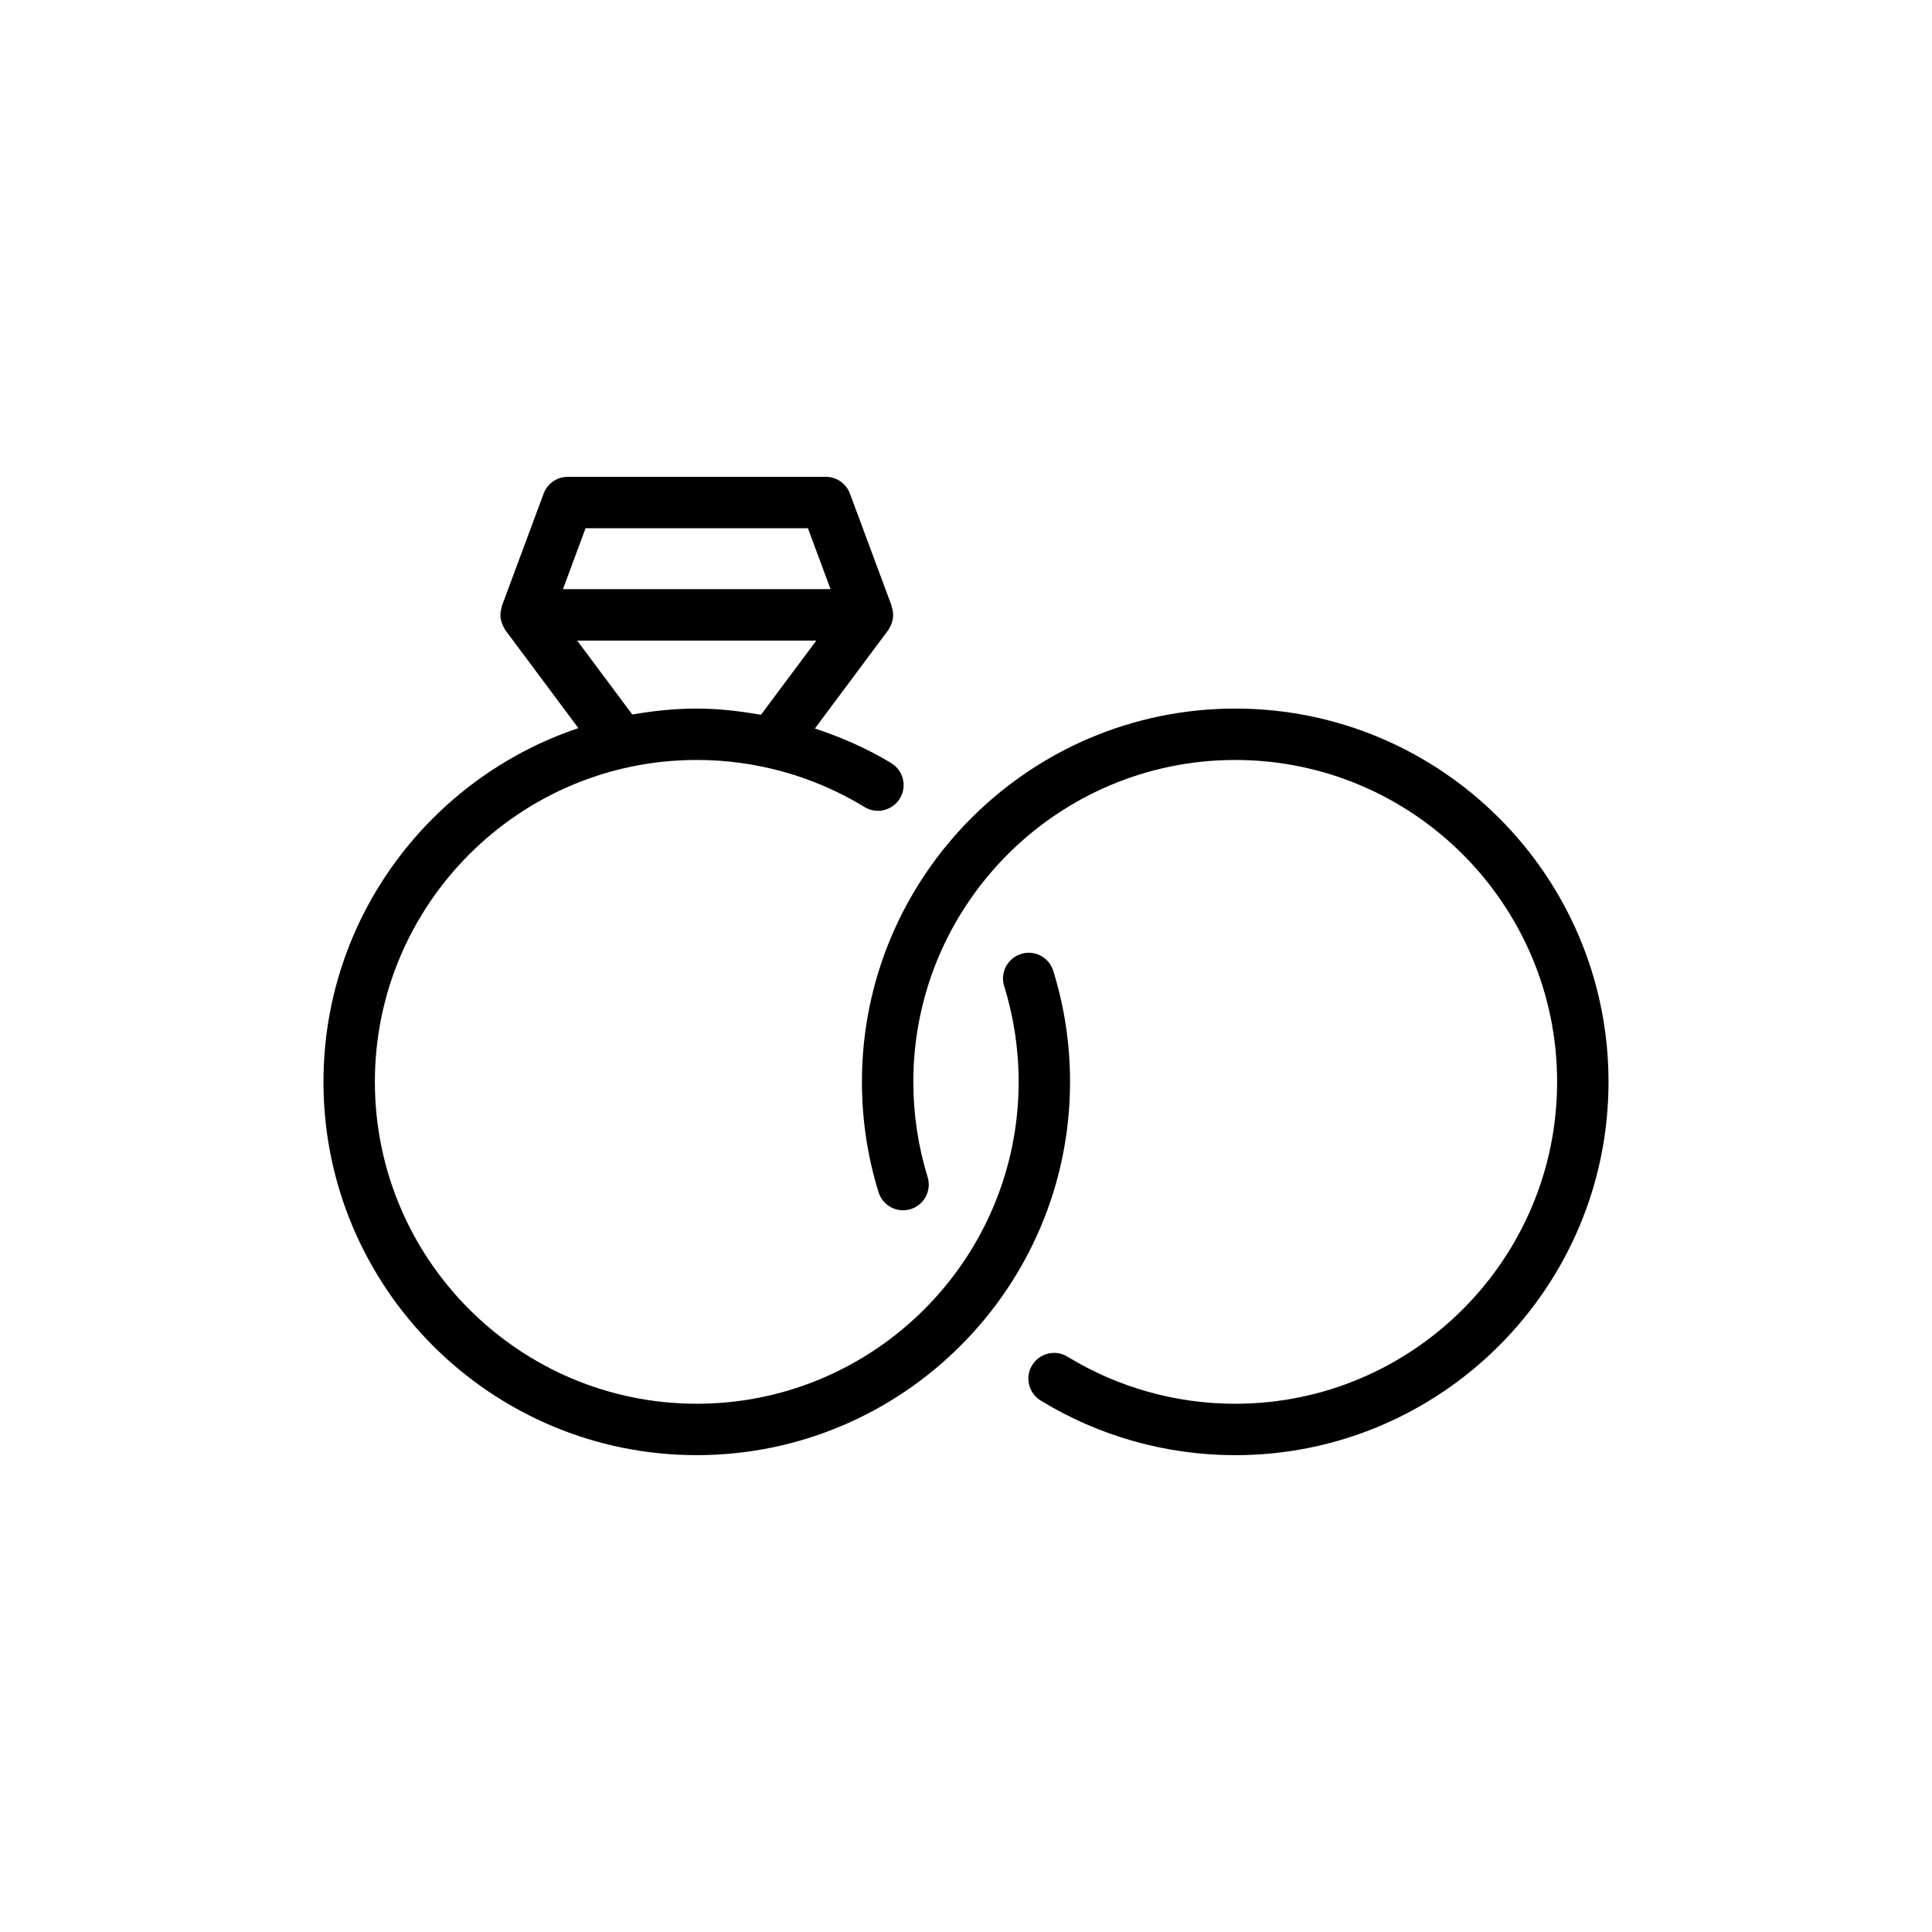
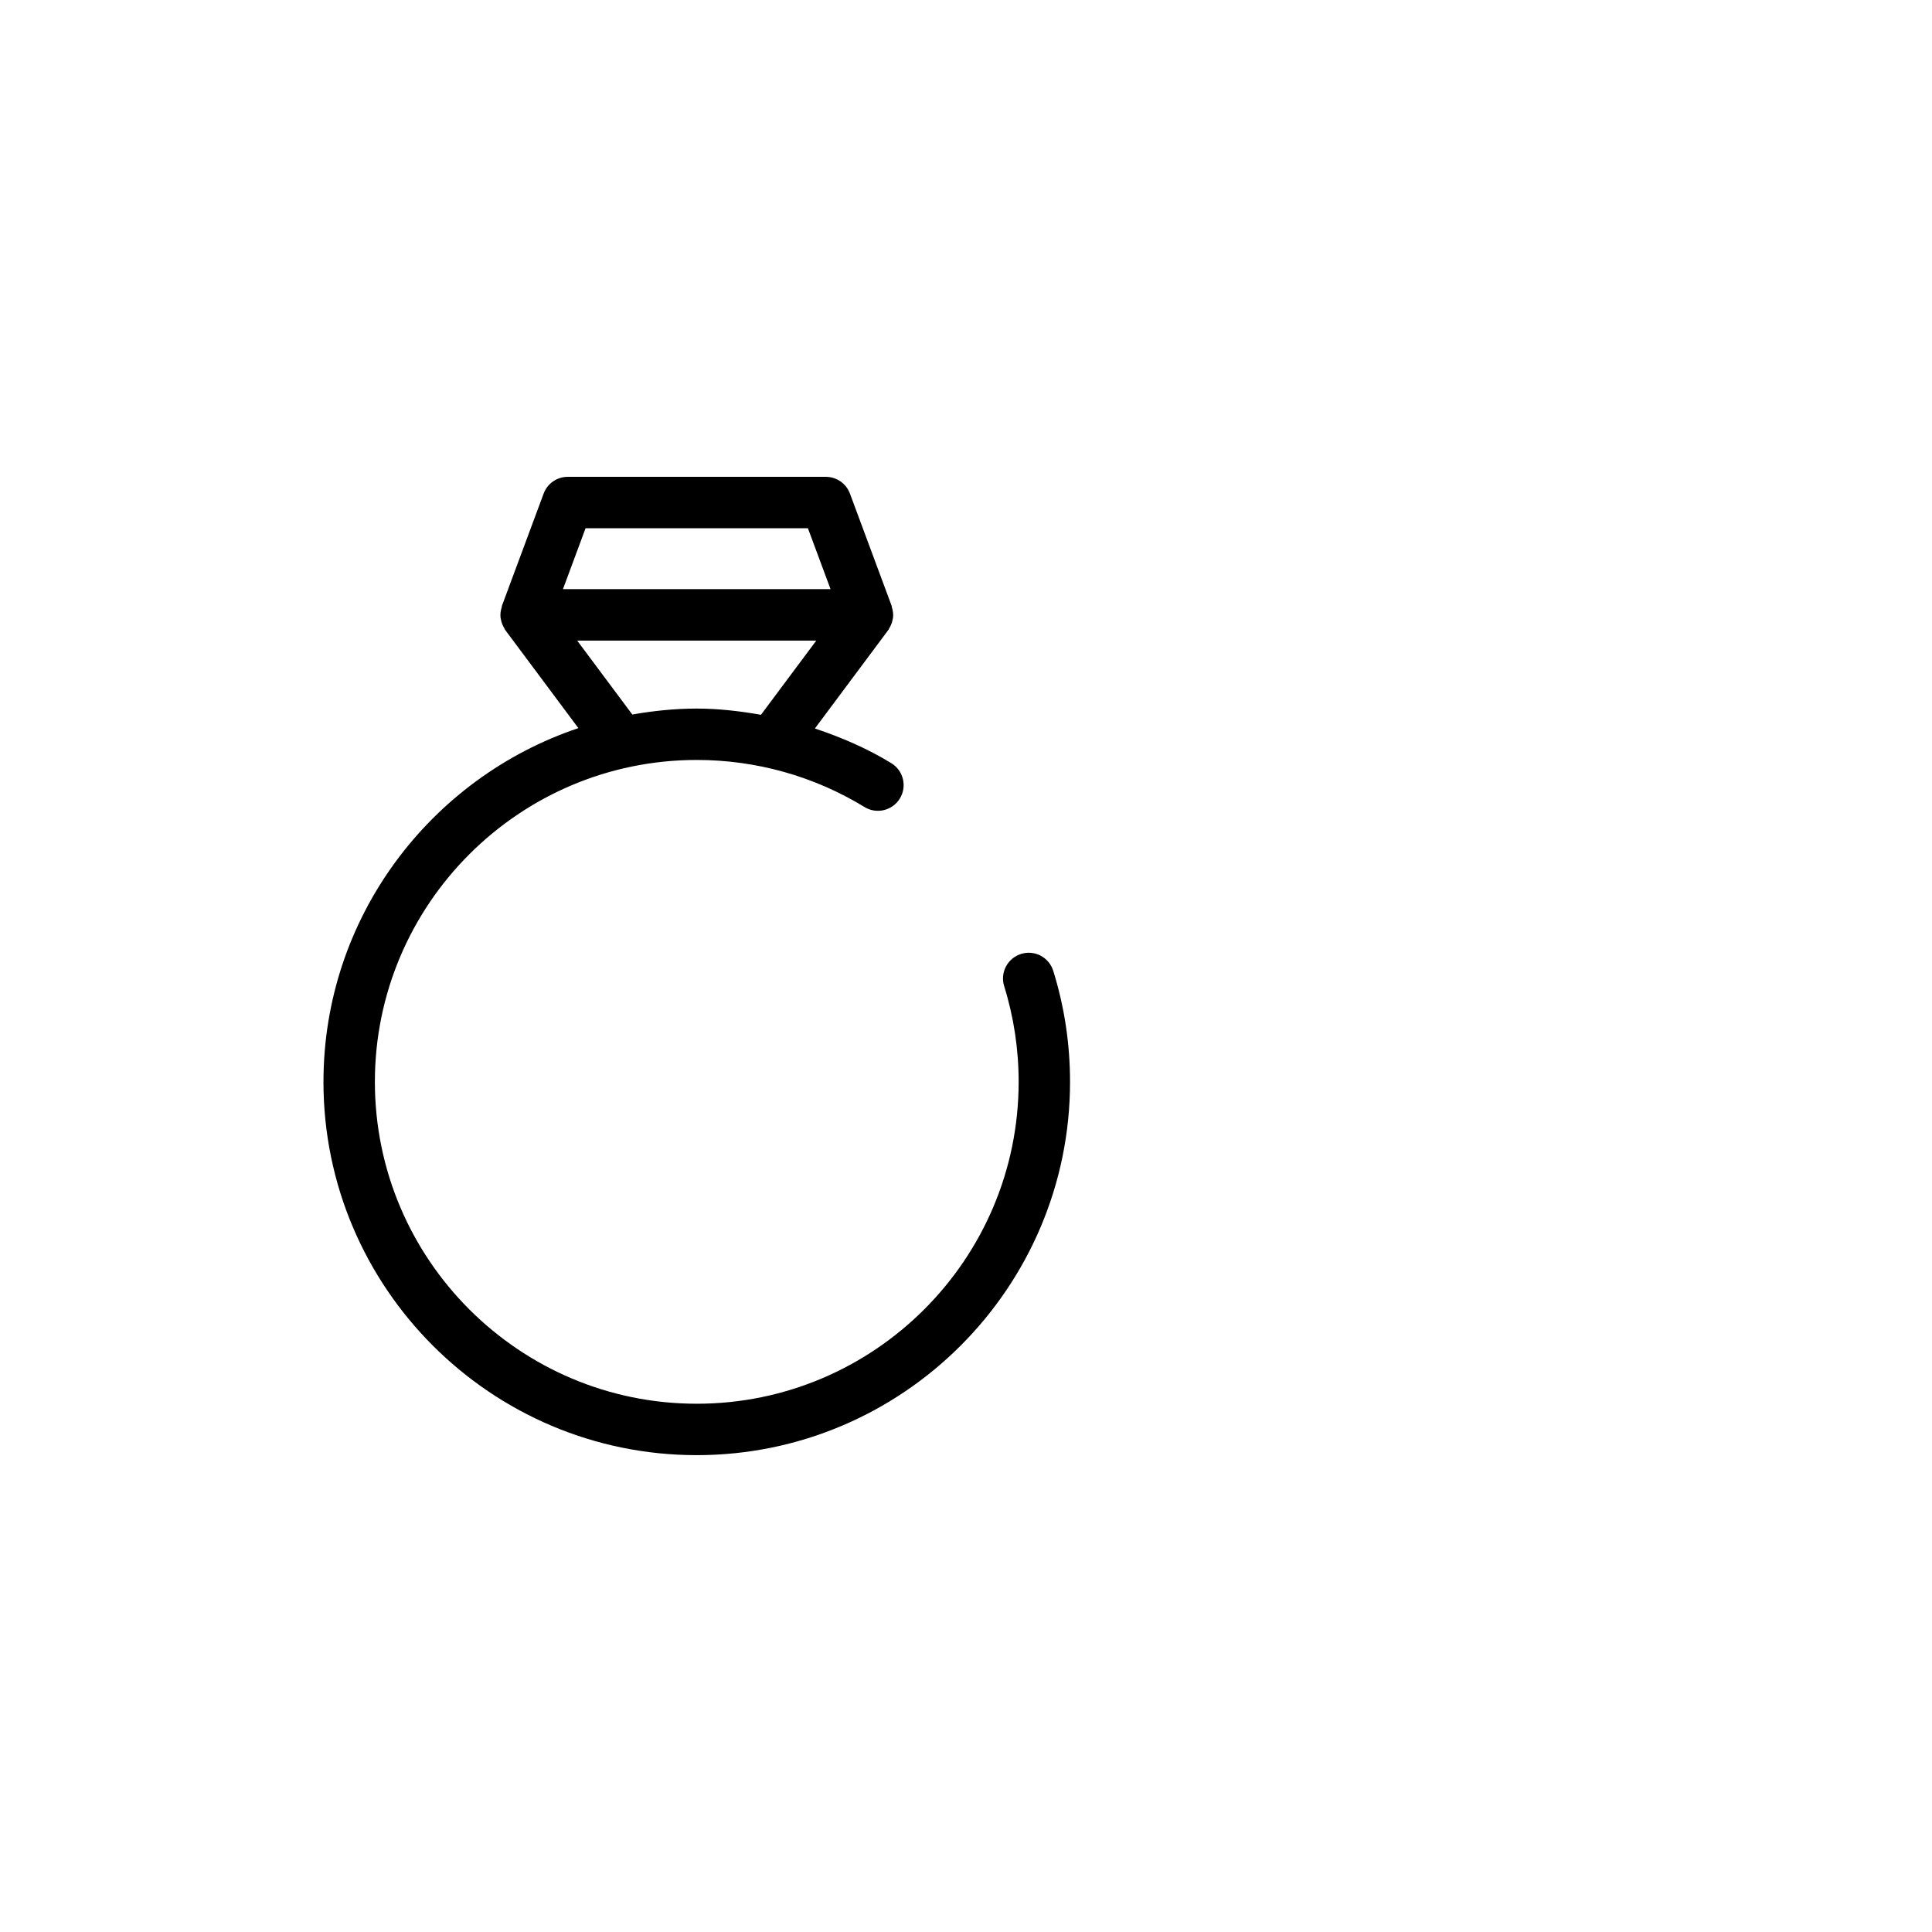
<svg xmlns="http://www.w3.org/2000/svg" fill="#000000" width="800px" height="800px" version="1.1" viewBox="144 144 512 512">
  <g>
    <path d="m229.72 430.7c0 54.551 44.379 98.93 98.922 98.93 54.551 0 98.93-44.379 98.93-98.93 0-10.031-1.496-19.93-4.449-29.418-1.117-3.582-4.914-5.617-8.527-4.477-3.59 1.117-5.602 4.934-4.484 8.527 2.547 8.176 3.84 16.711 3.84 25.367 0 47.035-38.266 85.305-85.305 85.305-47.031 0-85.301-38.27-85.301-85.305s38.266-85.305 85.301-85.305c15.738 0 31.109 4.316 44.461 12.48 3.199 1.961 7.394 0.949 9.359-2.254 1.969-3.211 0.957-7.402-2.254-9.367-6.379-3.902-13.219-6.848-20.258-9.195l19.422-26.055c0.023-0.031 0.031-0.07 0.055-0.102 0.02-0.027 0.059-0.039 0.078-0.066 0.051-0.074 0.047-0.168 0.094-0.246 0.508-0.789 0.832-1.652 0.98-2.555 0.02-0.117 0.062-0.219 0.078-0.336 0.109-0.953-0.027-1.906-0.328-2.836-0.031-0.094 0-0.191-0.031-0.285l-11.062-29.773c-0.992-2.672-3.539-4.441-6.387-4.441h-68.398c-2.848 0-5.394 1.77-6.387 4.441l-11.062 29.773c-0.035 0.094-0.004 0.191-0.031 0.285-0.301 0.93-0.434 1.883-0.328 2.836 0.012 0.117 0.059 0.223 0.078 0.34 0.148 0.898 0.473 1.762 0.977 2.547 0.047 0.078 0.043 0.172 0.094 0.25 0.02 0.027 0.059 0.039 0.078 0.07 0.023 0.031 0.031 0.07 0.055 0.102l19.344 25.953c-39.199 13.156-67.551 50.164-67.551 93.738zm69.461-146.71h58.926l5.996 16.141h-70.914zm-2.219 29.777h63.363l-14.66 19.66c-5.606-0.977-11.277-1.648-17.027-1.648-5.832 0-11.516 0.605-17.07 1.578z" />
-     <path d="m471.35 331.78c-54.551 0-98.93 44.379-98.93 98.926 0 9.973 1.477 19.805 4.398 29.23 1.109 3.59 4.914 5.617 8.52 4.496 3.594-1.113 5.602-4.93 4.488-8.52-2.508-8.121-3.785-16.602-3.785-25.207 0-47.035 38.266-85.305 85.305-85.305s85.305 38.266 85.305 85.305c0 47.035-38.266 85.305-85.305 85.305-15.73 0-31.102-4.316-44.453-12.48-3.199-1.965-7.394-0.949-9.359 2.254-1.969 3.211-0.957 7.402 2.254 9.367 15.484 9.477 33.312 14.484 51.555 14.484 54.551 0 98.93-44.379 98.93-98.93 0.008-54.547-44.371-98.926-98.922-98.926z" />
  </g>
</svg>